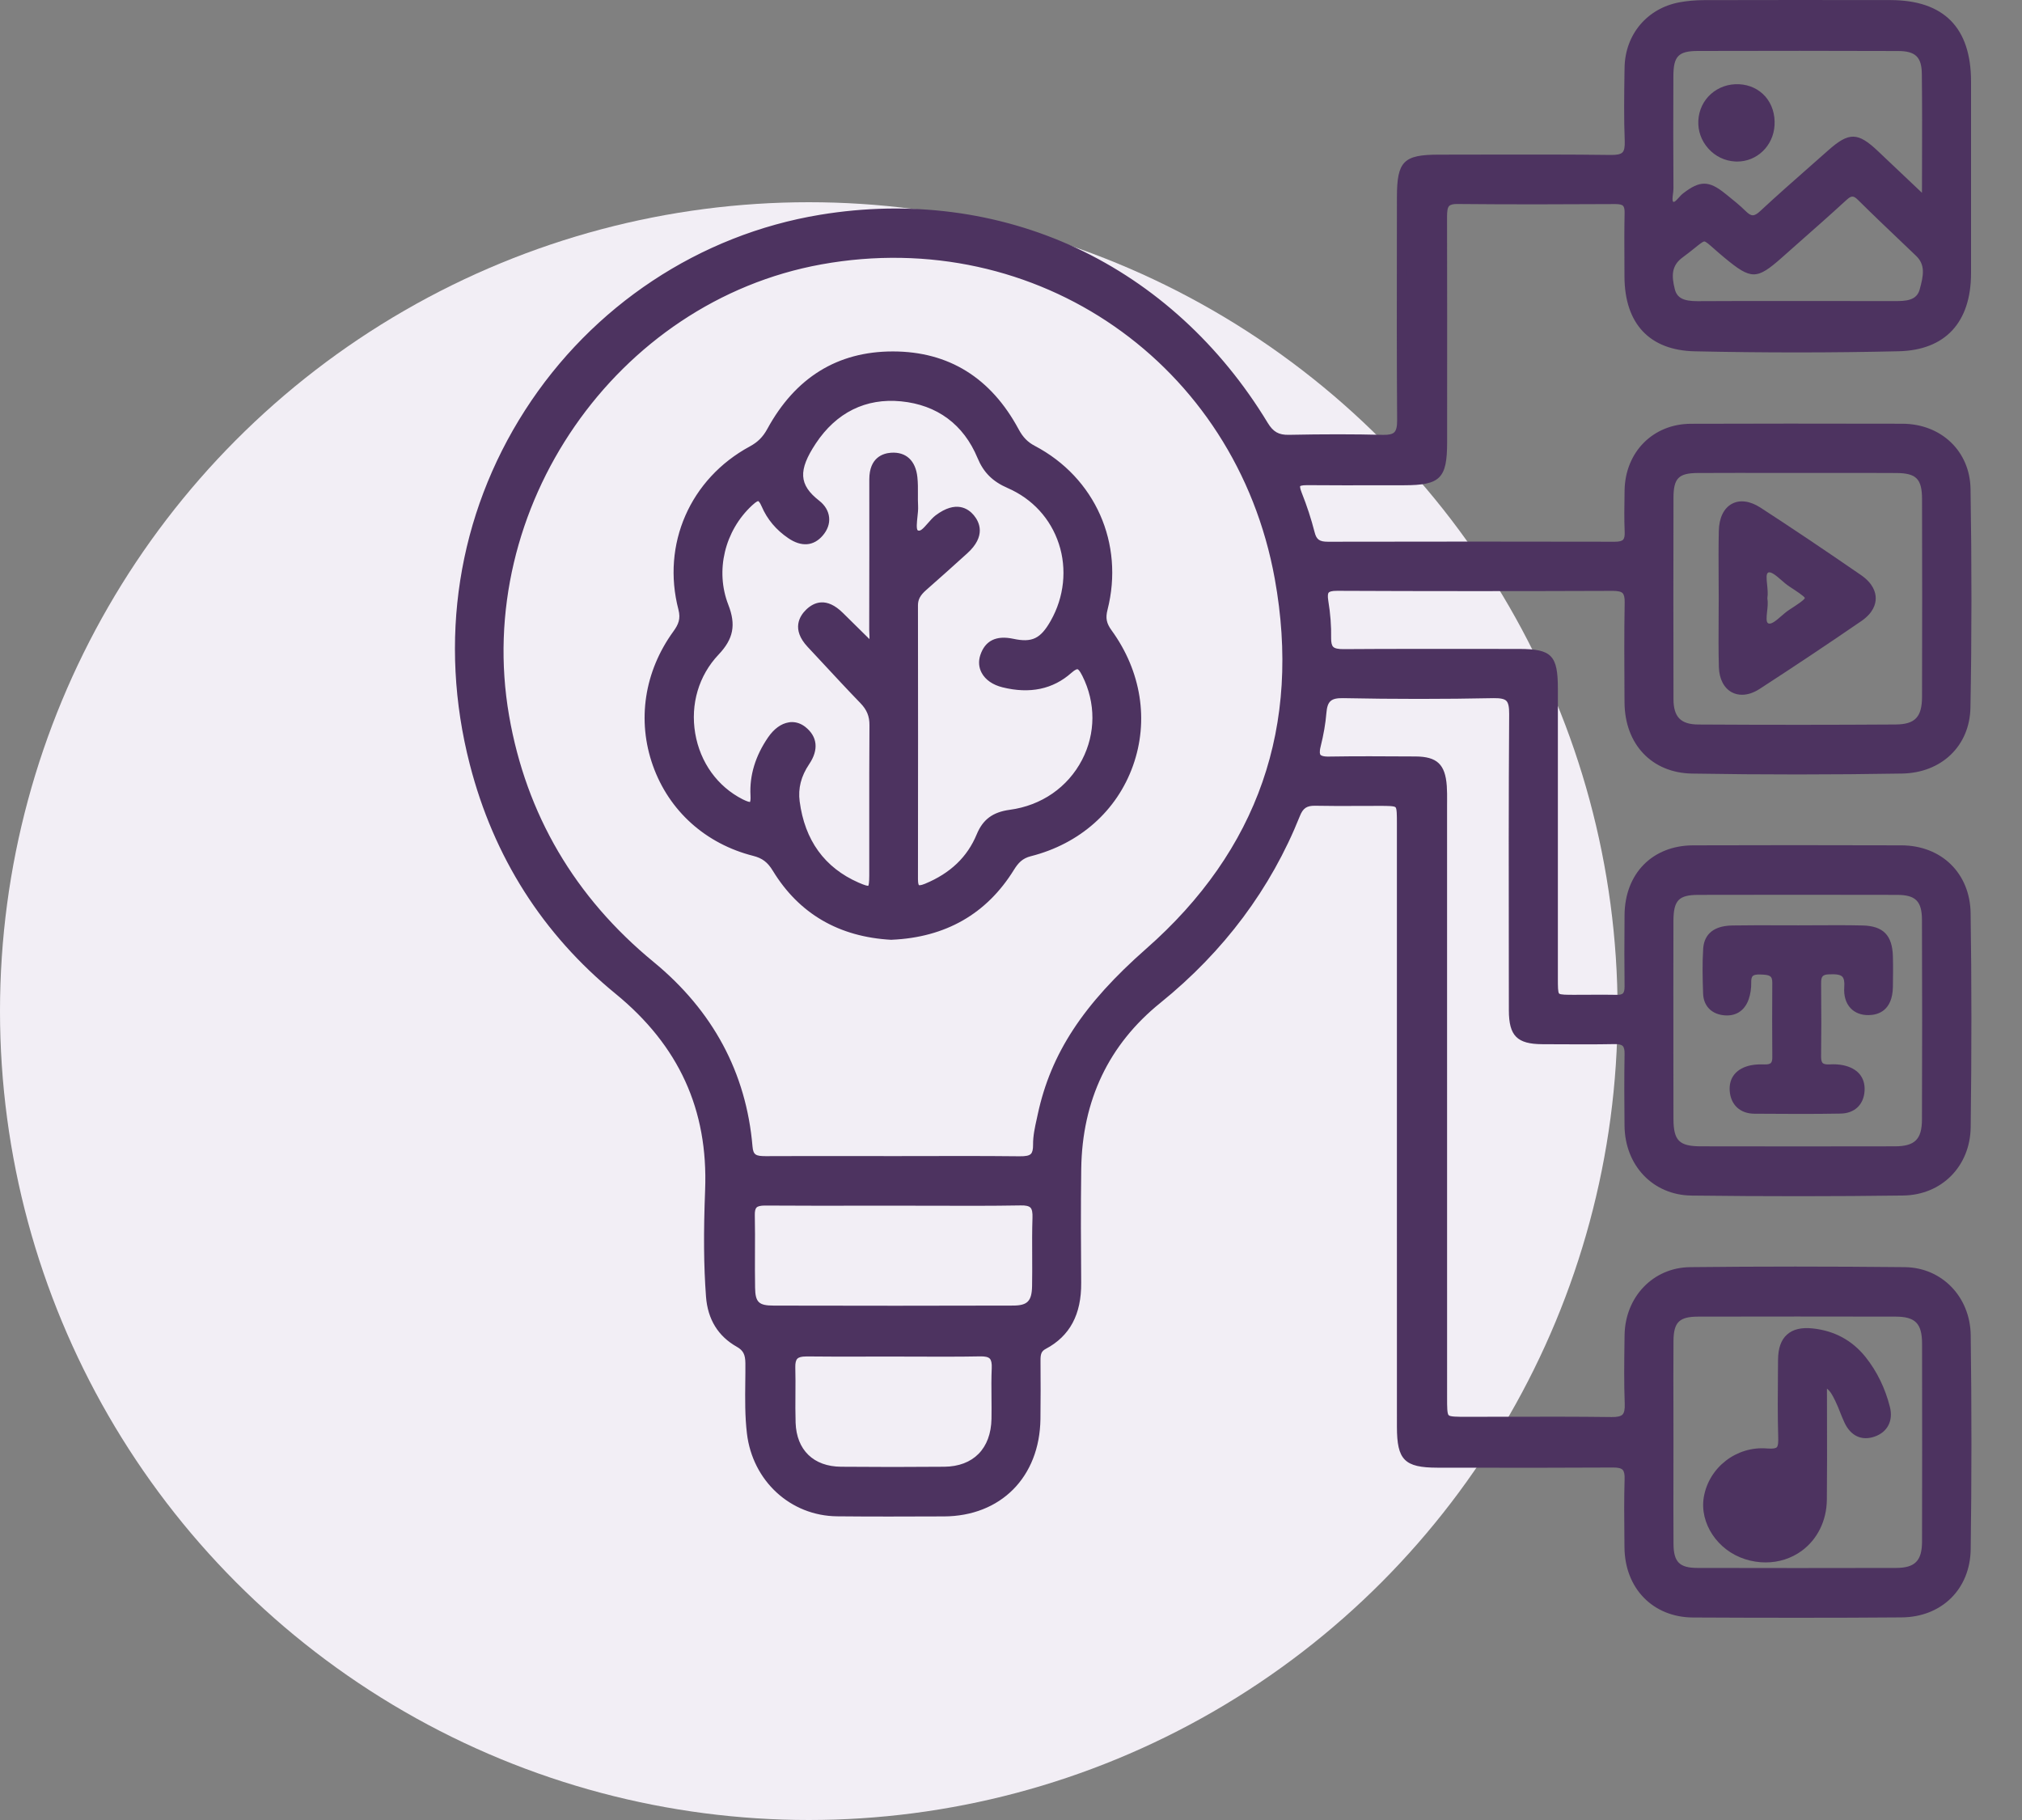
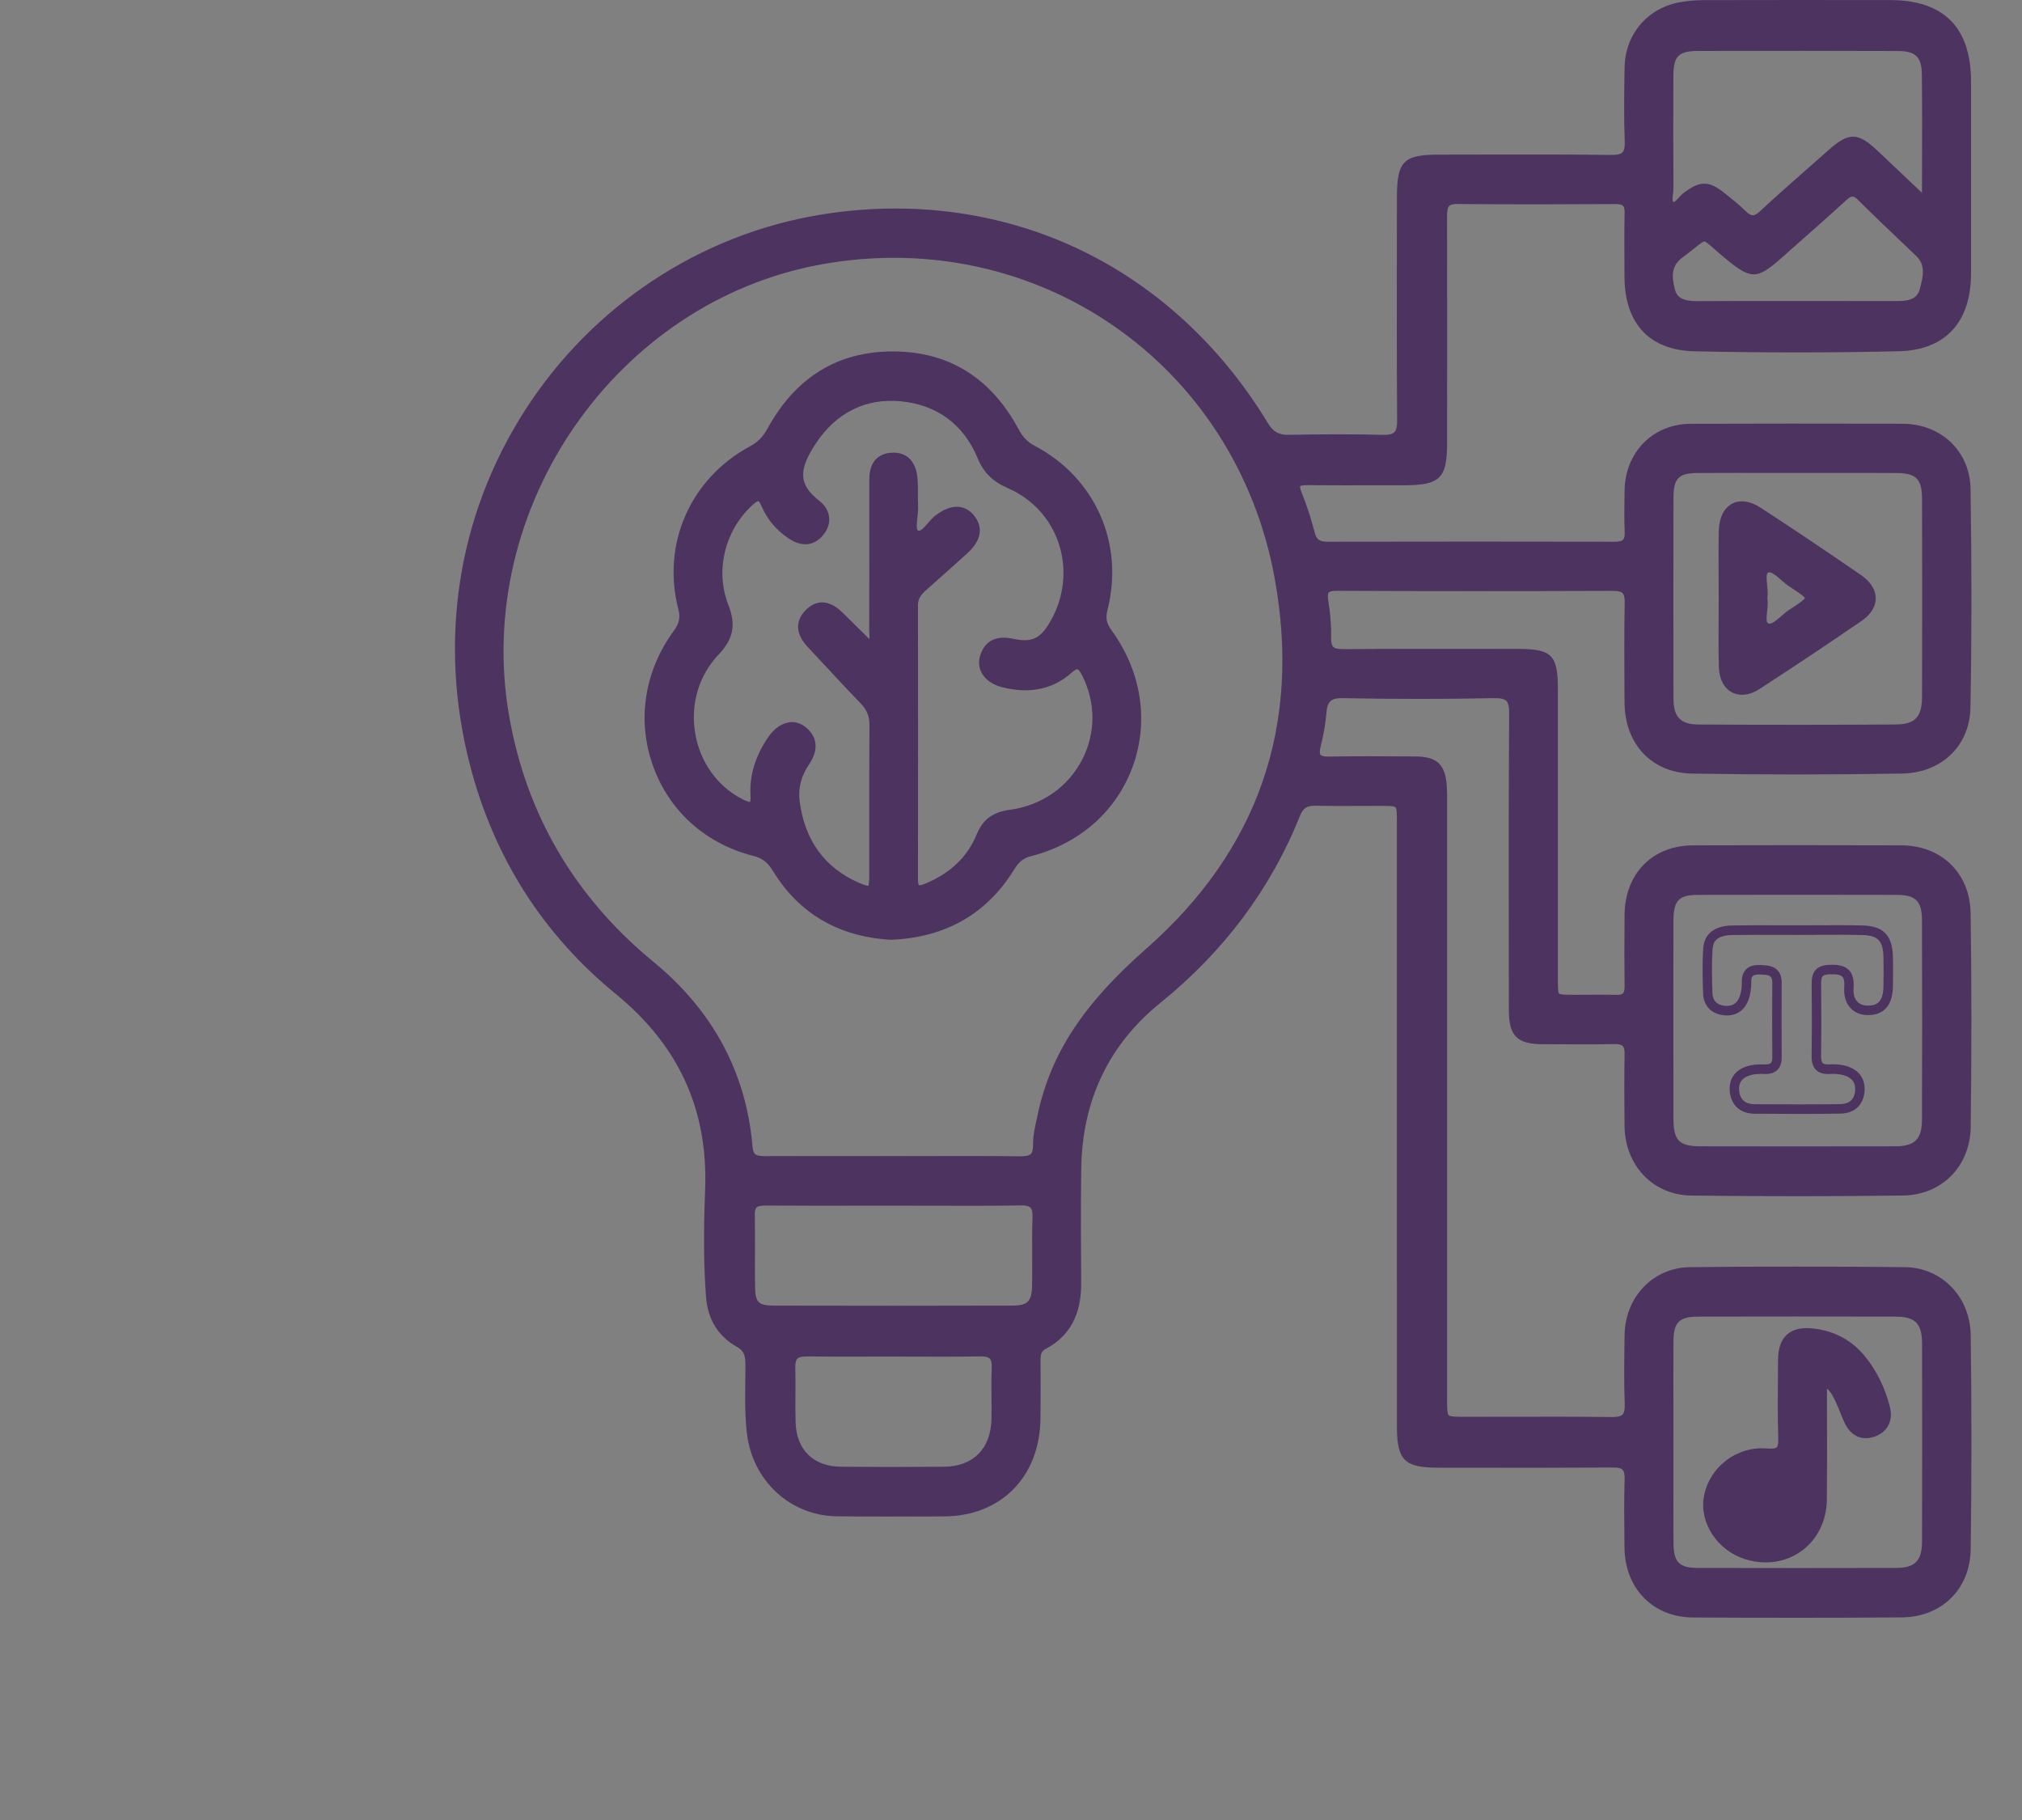
<svg xmlns="http://www.w3.org/2000/svg" width="80" height="72" viewBox="0 0 80 72" fill="none">
  <rect x="0" y="0" width="80" height="72" fill="#808080" stroke="none" />
-   <circle cx="32" cy="40" r="32" fill="#F2EEF5" />
  <path d="M55.454 44.535C55.454 40.544 55.454 36.553 55.453 32.562C55.453 31.696 55.449 31.694 54.59 31.692C53.743 31.691 52.895 31.705 52.049 31.687C51.646 31.678 51.414 31.813 51.254 32.212C50.083 35.144 48.232 37.553 45.789 39.527C43.678 41.233 42.628 43.502 42.591 46.234C42.57 47.738 42.576 49.243 42.588 50.748C42.597 51.812 42.26 52.679 41.288 53.195C41.018 53.338 40.978 53.552 40.979 53.817C40.983 54.59 40.989 55.363 40.977 56.136C40.946 58.317 39.478 59.794 37.336 59.802C35.932 59.807 34.526 59.812 33.122 59.799C31.348 59.782 29.946 58.473 29.734 56.686C29.625 55.768 29.68 54.85 29.674 53.931C29.672 53.565 29.585 53.311 29.242 53.117C28.544 52.724 28.176 52.096 28.116 51.283C28.013 49.885 28.028 48.482 28.081 47.086C28.208 43.807 26.973 41.217 24.468 39.167C21.6 36.82 19.697 33.806 18.767 30.2C16.108 19.881 22.911 10.26 32.477 8.683C39.623 7.505 46.235 10.617 49.996 16.827C50.244 17.237 50.524 17.401 50.993 17.391C52.232 17.366 53.472 17.361 54.712 17.393C55.281 17.406 55.466 17.2 55.463 16.629C55.443 13.683 55.452 10.736 55.454 7.79C55.455 6.483 55.631 6.308 56.918 6.308C59.19 6.308 61.464 6.29 63.736 6.32C64.317 6.328 64.489 6.134 64.467 5.565C64.429 4.605 64.447 3.643 64.461 2.682C64.478 1.455 65.291 0.494 66.491 0.276C66.794 0.221 67.106 0.196 67.415 0.196C69.873 0.19 72.332 0.19 74.79 0.194C76.817 0.197 77.796 1.187 77.798 3.229C77.799 5.757 77.801 8.285 77.796 10.814C77.794 12.635 76.899 13.67 75.109 13.712C72.425 13.773 69.738 13.772 67.053 13.713C65.344 13.675 64.462 12.662 64.456 10.944C64.453 10.109 64.442 9.272 64.46 8.437C64.468 8.029 64.308 7.887 63.912 7.889C61.825 7.901 59.738 7.908 57.652 7.887C57.108 7.882 57.06 8.172 57.06 8.599C57.068 11.566 57.066 14.533 57.064 17.501C57.063 18.825 56.875 19.011 55.547 19.013C54.267 19.014 52.985 19.022 51.704 19.009C51.272 19.006 51.149 19.133 51.321 19.563C51.522 20.066 51.693 20.585 51.826 21.108C51.929 21.514 52.153 21.625 52.538 21.624C56.319 21.615 60.1 21.613 63.881 21.624C64.306 21.625 64.48 21.474 64.461 21.038C64.437 20.495 64.45 19.951 64.458 19.409C64.482 17.984 65.487 16.962 66.894 16.957C69.683 16.947 72.472 16.949 75.261 16.955C76.658 16.959 77.752 17.938 77.775 19.347C77.822 22.23 77.826 25.115 77.772 27.998C77.746 29.402 76.703 30.392 75.251 30.416C72.484 30.464 69.714 30.462 66.948 30.417C65.433 30.392 64.467 29.312 64.458 27.789C64.451 26.473 64.441 25.156 64.463 23.84C64.472 23.346 64.293 23.186 63.813 23.188C60.177 23.201 56.541 23.203 52.904 23.186C52.422 23.184 52.289 23.337 52.369 23.811C52.448 24.282 52.486 24.767 52.478 25.245C52.469 25.759 52.702 25.872 53.16 25.868C55.473 25.852 57.787 25.861 60.101 25.862C61.28 25.862 61.447 26.035 61.447 27.252C61.447 31.075 61.447 34.899 61.449 38.723C61.449 39.544 61.451 39.545 62.278 39.546C62.836 39.547 63.394 39.535 63.951 39.549C64.326 39.557 64.465 39.392 64.46 39.021C64.447 38.081 64.451 37.141 64.458 36.201C64.472 34.669 65.477 33.641 66.985 33.636C69.732 33.626 72.478 33.627 75.225 33.636C76.687 33.639 77.757 34.637 77.779 36.132C77.821 38.952 77.819 41.773 77.781 44.594C77.763 46.047 76.729 47.092 75.292 47.111C72.505 47.149 69.714 47.146 66.926 47.114C65.471 47.096 64.471 46.002 64.457 44.528C64.45 43.589 64.441 42.648 64.46 41.708C64.468 41.272 64.295 41.115 63.872 41.123C62.922 41.14 61.972 41.13 61.021 41.127C60.119 41.123 59.882 40.889 59.881 39.976C59.877 36.069 59.866 32.161 59.892 28.254C59.895 27.625 59.727 27.425 59.092 27.437C57.11 27.476 55.126 27.475 53.143 27.437C52.55 27.426 52.335 27.646 52.289 28.202C52.253 28.637 52.172 29.073 52.066 29.496C51.944 29.985 52.122 30.132 52.591 30.125C53.726 30.106 54.863 30.114 55.999 30.121C56.758 30.126 56.999 30.354 57.053 31.112C57.072 31.362 57.064 31.613 57.064 31.864C57.064 39.679 57.064 47.494 57.066 55.309C57.066 56.244 57.068 56.245 57.994 56.246C59.915 56.248 61.837 56.231 63.758 56.257C64.303 56.264 64.487 56.077 64.466 55.531C64.431 54.633 64.448 53.734 64.46 52.836C64.477 51.44 65.49 50.341 66.866 50.326C69.696 50.294 72.527 50.297 75.357 50.325C76.723 50.339 77.763 51.401 77.781 52.833C77.819 55.654 77.821 58.475 77.78 61.295C77.759 62.782 76.687 63.797 75.224 63.804C72.476 63.819 69.729 63.819 66.981 63.804C65.498 63.797 64.471 62.726 64.457 61.217C64.448 60.319 64.434 59.42 64.462 58.523C64.478 58.025 64.287 57.868 63.811 57.871C61.497 57.887 59.184 57.88 56.87 57.877C55.677 57.876 55.454 57.651 55.454 56.449C55.453 52.474 55.455 48.504 55.454 44.535ZM35.313 45.924C36.987 45.924 38.66 45.911 40.332 45.932C40.805 45.938 41.066 45.842 41.06 45.288C41.055 44.898 41.16 44.503 41.243 44.116C41.825 41.414 43.439 39.463 45.47 37.678C49.925 33.761 51.679 28.714 50.621 22.865C49.058 14.223 41.009 8.73 32.468 10.275C24.203 11.771 18.508 19.98 19.96 28.348C20.656 32.361 22.611 35.629 25.741 38.201C27.99 40.047 29.338 42.422 29.589 45.374C29.631 45.875 29.9 45.929 30.293 45.928C31.966 45.919 33.64 45.924 35.313 45.924ZM71.073 18.522C69.772 18.522 68.472 18.516 67.171 18.524C66.307 18.529 66.026 18.813 66.025 19.699C66.019 22.351 66.019 25.003 66.025 27.655C66.026 28.465 66.38 28.847 67.195 28.851C69.796 28.866 72.398 28.867 74.999 28.849C75.885 28.843 76.227 28.466 76.23 27.567C76.237 24.956 76.237 22.347 76.23 19.737C76.227 18.838 75.917 18.531 75.036 18.524C73.714 18.516 72.394 18.522 71.073 18.522ZM66.022 40.383C66.022 41.678 66.018 42.973 66.023 44.268C66.026 45.231 66.326 45.535 67.291 45.537C69.852 45.542 72.413 45.542 74.974 45.537C75.858 45.536 76.225 45.179 76.228 44.288C76.238 41.657 76.238 39.025 76.228 36.393C76.226 35.546 75.891 35.216 75.061 35.214C72.438 35.207 69.815 35.207 67.192 35.214C66.305 35.216 66.028 35.511 66.024 36.436C66.018 37.75 66.023 39.066 66.022 40.383ZM66.023 57.069C66.023 58.406 66.015 59.743 66.025 61.079C66.031 61.901 66.34 62.214 67.157 62.216C69.78 62.222 72.402 62.224 75.025 62.216C75.873 62.214 76.228 61.852 76.23 60.99C76.237 58.38 76.236 55.769 76.231 53.157C76.228 52.254 75.882 51.899 74.996 51.898C72.394 51.891 69.792 51.892 67.19 51.898C66.33 51.899 66.029 52.2 66.024 53.059C66.017 54.396 66.023 55.733 66.023 57.069ZM76.171 8.002C76.204 7.831 76.23 7.755 76.23 7.679C76.232 6.093 76.243 4.505 76.225 2.918C76.216 2.146 75.886 1.83 75.102 1.828C72.459 1.818 69.816 1.819 67.174 1.827C66.305 1.829 66.026 2.122 66.023 2.999C66.017 4.481 66.017 5.963 66.025 7.446C66.026 7.687 65.898 8.029 66.117 8.147C66.36 8.277 66.523 7.939 66.71 7.795C67.295 7.343 67.552 7.333 68.132 7.797C68.408 8.017 68.687 8.236 68.937 8.483C69.231 8.772 69.458 8.775 69.772 8.482C70.653 7.662 71.565 6.875 72.465 6.079C73.214 5.417 73.452 5.426 74.188 6.127C74.829 6.736 75.472 7.341 76.171 8.002ZM35.419 47.51C33.706 47.51 31.992 47.517 30.28 47.504C29.871 47.501 29.671 47.623 29.679 48.072C29.698 49.032 29.674 49.993 29.691 50.953C29.702 51.626 29.917 51.838 30.609 51.841C33.766 51.849 36.923 51.85 40.082 51.84C40.763 51.837 41.008 51.581 41.022 50.882C41.039 49.986 41.005 49.086 41.036 48.19C41.055 47.681 40.896 47.492 40.373 47.501C38.721 47.526 37.07 47.508 35.419 47.51ZM35.374 53.48C34.219 53.48 33.063 53.49 31.908 53.475C31.464 53.469 31.266 53.636 31.278 54.098C31.298 54.828 31.267 55.559 31.291 56.289C31.33 57.479 32.08 58.206 33.275 58.216C34.636 58.228 35.999 58.228 37.36 58.216C38.604 58.206 39.39 57.404 39.413 56.132C39.425 55.465 39.393 54.796 39.422 54.13C39.444 53.639 39.256 53.463 38.777 53.473C37.644 53.494 36.509 53.479 35.374 53.48ZM71.134 12.098C72.453 12.098 73.773 12.095 75.092 12.099C75.556 12.1 75.993 12.005 76.132 11.502C76.274 10.987 76.409 10.437 75.938 9.986C75.175 9.255 74.404 8.531 73.654 7.786C73.391 7.525 73.2 7.525 72.927 7.775C72.088 8.545 71.229 9.294 70.376 10.049C69.444 10.875 69.33 10.864 68.344 10.049C67.225 9.122 67.649 9.154 66.457 10.036C65.904 10.444 65.953 10.972 66.085 11.49C66.219 12.02 66.687 12.105 67.176 12.103C68.496 12.092 69.815 12.099 71.134 12.098Z" fill="#4D3360" />
  <path d="M71.13 64C69.756 64 68.371 63.996 66.982 63.989C65.402 63.98 64.287 62.84 64.272 61.216L64.269 60.852C64.261 60.086 64.253 59.293 64.277 58.513C64.284 58.327 64.258 58.208 64.199 58.146C64.139 58.083 64.008 58.053 63.814 58.056C61.856 58.068 59.867 58.066 57.943 58.063L56.871 58.062C55.569 58.06 55.269 57.758 55.269 56.445C55.268 53.666 55.268 50.886 55.268 48.107V40.89C55.268 38.114 55.268 35.338 55.268 32.562C55.268 32.255 55.268 31.991 55.214 31.936C55.159 31.882 54.909 31.881 54.591 31.881C54.314 31.881 54.036 31.882 53.758 31.883C53.198 31.886 52.618 31.888 52.046 31.876C51.707 31.868 51.554 31.967 51.429 32.284C50.282 35.153 48.426 37.641 45.907 39.676C43.869 41.322 42.816 43.531 42.779 46.238C42.758 47.777 42.766 49.315 42.777 50.747C42.787 52.001 42.328 52.856 41.376 53.362C41.212 53.449 41.165 53.551 41.168 53.816V53.907C41.172 54.639 41.176 55.395 41.165 56.139C41.132 58.435 39.595 59.983 37.34 59.99H37.211C35.871 59.995 34.486 60 33.123 59.986C31.277 59.969 29.775 58.589 29.552 56.708C29.471 56.025 29.479 55.337 29.487 54.671C29.49 54.425 29.493 54.178 29.491 53.931C29.488 53.586 29.404 53.422 29.154 53.281C28.41 52.861 28 52.193 27.933 51.296C27.842 50.08 27.832 48.778 27.898 47.077C28.021 43.904 26.862 41.364 24.353 39.312C21.471 36.955 19.531 33.904 18.589 30.246C17.329 25.361 18.105 20.382 20.774 16.228C23.426 12.1 27.68 9.282 32.449 8.496C35.984 7.913 39.489 8.368 42.585 9.811C45.669 11.25 48.287 13.642 50.156 16.727C50.373 17.085 50.591 17.209 50.99 17.202C52.359 17.174 53.577 17.174 54.717 17.203C54.943 17.209 55.091 17.175 55.166 17.1C55.243 17.023 55.279 16.874 55.277 16.629C55.261 14.258 55.263 11.848 55.267 9.516L55.269 7.789C55.271 6.383 55.532 6.118 56.919 6.118C57.517 6.118 58.113 6.117 58.71 6.115C60.359 6.112 62.062 6.108 63.739 6.13C63.974 6.133 64.125 6.1 64.194 6.027C64.264 5.955 64.291 5.81 64.282 5.571C64.246 4.678 64.26 3.77 64.272 2.892L64.276 2.678C64.295 1.363 65.172 0.323 66.459 0.089C66.762 0.034 67.083 0.006 67.415 0.005C69.727 -0.001 72.14 -0.001 74.79 0.003C76.908 0.006 77.982 1.09 77.984 3.226C77.985 5.775 77.987 8.274 77.984 10.811C77.981 12.758 76.962 13.855 75.115 13.896C72.486 13.957 69.774 13.957 67.052 13.898C65.265 13.859 64.279 12.809 64.272 10.941C64.272 10.753 64.271 10.565 64.27 10.378C64.266 9.74 64.263 9.079 64.277 8.428C64.281 8.285 64.26 8.188 64.216 8.143C64.17 8.095 64.067 8.074 63.917 8.073C61.925 8.084 59.786 8.091 57.654 8.07C57.499 8.068 57.389 8.095 57.336 8.149C57.265 8.22 57.252 8.378 57.252 8.594C57.258 11.198 57.256 13.846 57.255 16.406V17.497C57.255 18.925 56.984 19.195 55.552 19.197L54.619 19.198C53.664 19.2 52.679 19.201 51.708 19.193C51.482 19.193 51.44 19.232 51.44 19.232C51.44 19.232 51.419 19.286 51.5 19.488C51.707 20.006 51.879 20.533 52.013 21.057C52.086 21.346 52.205 21.431 52.54 21.431H52.545C56.459 21.423 60.275 21.423 63.887 21.431H63.891C64.058 21.431 64.167 21.405 64.218 21.351C64.266 21.299 64.287 21.196 64.28 21.042C64.258 20.531 64.266 20.012 64.275 19.511L64.276 19.401C64.302 17.879 65.404 16.77 66.897 16.765C69.368 16.756 72.029 16.756 75.265 16.763C76.805 16.767 77.94 17.851 77.964 19.341C78.013 22.333 78.012 25.247 77.96 27.998C77.931 29.504 76.821 30.574 75.257 30.602C72.524 30.648 69.728 30.65 66.946 30.603C65.357 30.577 64.284 29.446 64.274 27.788L64.272 27.474C64.265 26.28 64.258 25.048 64.28 23.834C64.284 23.646 64.256 23.526 64.198 23.465C64.139 23.404 64.015 23.377 63.816 23.375C60.074 23.389 56.404 23.389 52.907 23.373C52.679 23.371 52.596 23.411 52.568 23.444C52.542 23.475 52.519 23.559 52.555 23.778C52.636 24.267 52.675 24.762 52.666 25.248C52.664 25.416 52.69 25.53 52.747 25.588C52.809 25.652 52.94 25.681 53.162 25.68C54.964 25.667 56.798 25.67 58.57 25.671L60.105 25.672C61.393 25.674 61.637 25.924 61.637 27.25V32.237C61.637 34.398 61.637 36.56 61.637 38.721C61.637 39.008 61.637 39.256 61.685 39.305C61.736 39.355 61.988 39.355 62.281 39.355C62.473 39.355 62.663 39.354 62.856 39.353C63.216 39.35 63.59 39.348 63.958 39.356C64.083 39.36 64.168 39.34 64.212 39.297C64.256 39.254 64.277 39.159 64.276 39.02C64.266 38.194 64.265 37.323 64.275 36.195C64.29 34.554 65.379 33.449 66.986 33.442C69.577 33.433 72.273 33.433 75.228 33.442C76.817 33.447 77.944 34.55 77.967 36.124C78.008 38.833 78.008 41.603 77.97 44.591C77.949 46.136 76.826 47.275 75.297 47.295C72.622 47.331 69.884 47.332 66.926 47.297C65.403 47.28 64.287 46.112 64.274 44.525C64.266 43.652 64.258 42.663 64.276 41.698C64.28 41.54 64.255 41.433 64.203 41.38C64.151 41.328 64.039 41.3 63.878 41.305C63.084 41.32 62.277 41.315 61.497 41.311L61.023 41.309C60.021 41.304 59.7 40.978 59.698 39.971L59.696 38.07C59.692 34.85 59.687 31.521 59.71 28.248C59.712 27.966 59.677 27.805 59.598 27.726C59.52 27.648 59.361 27.616 59.1 27.619C57.147 27.659 55.143 27.659 53.144 27.619C52.659 27.611 52.517 27.738 52.478 28.212C52.444 28.625 52.369 29.058 52.25 29.537C52.193 29.763 52.226 29.838 52.243 29.859C52.266 29.888 52.342 29.936 52.591 29.93C53.649 29.912 54.725 29.919 55.765 29.925L56.003 29.926C56.855 29.931 57.18 30.236 57.242 31.092C57.256 31.294 57.255 31.497 57.254 31.694L57.253 31.857L57.254 55.302C57.254 55.65 57.254 55.925 57.316 55.986C57.378 56.049 57.652 56.049 57.996 56.049C58.564 56.049 59.133 56.048 59.702 56.047C61.033 56.044 62.409 56.041 63.763 56.059C63.986 56.063 64.127 56.029 64.196 55.959C64.263 55.89 64.291 55.749 64.282 55.529C64.251 54.723 64.261 53.904 64.272 53.111L64.276 52.825C64.295 51.303 65.409 50.145 66.867 50.129C69.583 50.099 72.441 50.099 75.362 50.129C76.829 50.144 77.951 51.302 77.971 52.823C78.01 55.738 78.008 58.587 77.97 61.29C77.948 62.868 76.821 63.976 75.229 63.985C73.88 63.996 72.511 64 71.13 64ZM63.83 57.679C64.038 57.679 64.294 57.705 64.466 57.883C64.601 58.023 64.659 58.228 64.649 58.524C64.624 59.297 64.633 60.084 64.641 60.847L64.644 61.211C64.657 62.617 65.619 63.603 66.984 63.611C69.766 63.626 72.539 63.626 75.224 63.611C76.6 63.603 77.575 62.647 77.594 61.286C77.633 58.586 77.634 55.74 77.596 52.83C77.578 51.497 76.636 50.519 75.354 50.507C72.436 50.478 69.58 50.478 66.868 50.507C65.617 50.521 64.662 51.519 64.646 52.831L64.642 53.117C64.632 53.905 64.621 54.719 64.652 55.515C64.665 55.852 64.606 56.071 64.461 56.223C64.313 56.376 64.094 56.443 63.757 56.438C62.406 56.42 61.031 56.422 59.702 56.425C59.133 56.426 58.565 56.427 57.996 56.427C56.965 56.427 56.882 56.343 56.882 55.302L56.881 31.857L56.882 31.691C56.883 31.501 56.885 31.307 56.871 31.118C56.823 30.457 56.66 30.305 56.002 30.302L55.764 30.3C54.725 30.294 53.652 30.288 52.598 30.305C52.377 30.308 52.107 30.288 51.953 30.092C51.801 29.896 51.844 29.628 51.89 29.442C52.004 28.983 52.076 28.569 52.108 28.179C52.163 27.508 52.478 27.228 53.151 27.24C55.145 27.279 57.145 27.279 59.093 27.24C59.346 27.235 59.66 27.255 59.861 27.455C60.06 27.655 60.085 27.968 60.083 28.246C60.06 31.519 60.065 34.848 60.069 38.066L60.072 39.967C60.073 40.772 60.224 40.926 61.027 40.929L61.501 40.932C62.279 40.936 63.084 40.941 63.873 40.925C64.151 40.922 64.338 40.98 64.468 41.111C64.597 41.242 64.656 41.431 64.649 41.703C64.631 42.662 64.639 43.649 64.647 44.518C64.659 45.915 65.598 46.901 66.931 46.918C69.887 46.953 72.622 46.953 75.294 46.915C76.632 46.896 77.581 45.938 77.599 44.584C77.639 41.599 77.638 38.831 77.597 36.127C77.576 34.77 76.603 33.82 75.228 33.815C72.274 33.806 69.578 33.806 66.988 33.815C65.579 33.82 64.66 34.754 64.648 36.195C64.638 37.32 64.638 38.188 64.649 39.011C64.653 39.26 64.596 39.441 64.475 39.561C64.356 39.681 64.186 39.735 63.95 39.73C63.588 39.721 63.218 39.723 62.859 39.726C62.667 39.727 62.474 39.728 62.281 39.728C61.351 39.726 61.265 39.642 61.265 38.717C61.265 36.555 61.265 34.394 61.265 32.234V27.246C61.265 26.136 61.178 26.046 60.105 26.046L58.57 26.044C56.799 26.042 54.967 26.041 53.166 26.053C52.929 26.055 52.661 26.032 52.484 25.849C52.353 25.715 52.292 25.515 52.297 25.238C52.304 24.775 52.268 24.304 52.19 23.838C52.156 23.635 52.136 23.377 52.286 23.198C52.438 23.015 52.698 22.997 52.909 22.994C56.405 23.009 60.074 23.009 63.815 22.995C63.819 22.995 63.822 22.995 63.826 22.995C64.034 22.995 64.291 23.02 64.465 23.198C64.641 23.378 64.657 23.65 64.653 23.838C64.632 25.048 64.639 26.279 64.646 27.469L64.647 27.783C64.656 29.243 65.56 30.201 66.954 30.224C69.732 30.269 72.523 30.269 75.251 30.223C76.604 30.2 77.566 29.28 77.589 27.989C77.64 25.241 77.641 22.333 77.593 19.346C77.572 18.071 76.593 17.143 75.265 17.14C72.03 17.133 69.371 17.133 66.899 17.141C65.596 17.146 64.672 18.078 64.649 19.408L64.647 19.517C64.638 20.013 64.629 20.526 64.651 21.026C64.662 21.294 64.61 21.48 64.484 21.612C64.32 21.787 64.068 21.808 63.891 21.808C63.888 21.808 63.887 21.808 63.885 21.808C60.274 21.798 56.457 21.798 52.544 21.808C52.188 21.813 51.798 21.732 51.651 21.151C51.522 20.644 51.355 20.131 51.154 19.63C51.078 19.443 51.009 19.203 51.132 19.019C51.256 18.836 51.505 18.815 51.711 18.816C52.679 18.826 53.664 18.823 54.616 18.821L55.551 18.82C56.782 18.818 56.882 18.719 56.882 17.496V16.405C56.883 13.845 56.885 11.198 56.878 8.594C56.878 8.333 56.892 8.063 57.072 7.882C57.197 7.755 57.383 7.693 57.639 7.693C57.644 7.693 57.651 7.693 57.656 7.693C59.785 7.715 61.921 7.707 63.912 7.696C64.083 7.696 64.317 7.712 64.478 7.878C64.599 8.002 64.653 8.179 64.647 8.436C64.633 9.081 64.637 9.738 64.639 10.374C64.641 10.562 64.642 10.75 64.642 10.938C64.647 12.592 65.482 13.484 67.057 13.52C69.774 13.579 72.481 13.579 75.104 13.518C76.764 13.481 77.607 12.569 77.609 10.809C77.613 8.271 77.612 5.772 77.609 3.224C77.608 1.284 76.71 0.379 74.787 0.377C72.136 0.373 69.724 0.373 67.412 0.379C67.102 0.381 66.802 0.406 66.521 0.457C65.415 0.657 64.66 1.552 64.644 2.681L64.641 2.894C64.628 3.768 64.615 4.669 64.651 5.553C64.66 5.791 64.647 6.09 64.458 6.287C64.31 6.442 64.085 6.51 63.732 6.505C62.059 6.482 60.357 6.486 58.709 6.49C58.112 6.491 57.514 6.492 56.917 6.492C55.734 6.492 55.639 6.589 55.639 7.787L55.636 9.515C55.634 11.845 55.63 14.255 55.646 16.625C55.649 16.983 55.581 17.212 55.424 17.367C55.272 17.52 55.042 17.586 54.705 17.578C53.571 17.55 52.358 17.55 50.995 17.577C50.466 17.587 50.12 17.393 49.836 16.923C46.074 10.709 39.595 7.697 32.506 8.867C27.841 9.635 23.677 12.394 21.084 16.433C18.474 20.497 17.715 25.368 18.947 30.151C19.869 33.729 21.766 36.712 24.585 39.019C27.19 41.15 28.395 43.791 28.267 47.091C28.202 48.777 28.213 50.065 28.301 51.267C28.358 52.029 28.704 52.596 29.332 52.95C29.795 53.212 29.859 53.591 29.86 53.928C29.861 54.176 29.859 54.425 29.857 54.675C29.849 55.328 29.84 56.004 29.919 56.661C30.119 58.353 31.467 59.592 33.124 59.608C34.484 59.622 35.869 59.617 37.207 59.612H37.336C39.373 59.604 40.761 58.206 40.791 56.131C40.802 55.391 40.797 54.636 40.794 53.907V53.816C40.792 53.519 40.841 53.219 41.201 53.027C42.029 52.587 42.411 51.862 42.402 50.748C42.391 49.313 42.384 47.773 42.405 46.231C42.443 43.405 43.544 41.1 45.672 39.379C48.141 37.386 49.96 34.95 51.082 32.141C51.267 31.68 51.553 31.486 52.053 31.497C52.619 31.51 53.196 31.508 53.755 31.505C54.033 31.504 54.312 31.503 54.59 31.503C55.55 31.504 55.638 31.593 55.638 32.56C55.639 35.337 55.639 38.113 55.638 40.889V48.106C55.638 50.885 55.638 53.664 55.639 56.444C55.639 57.543 55.778 57.682 56.87 57.684L57.942 57.685C59.866 57.687 61.854 57.691 63.809 57.677C63.818 57.679 63.824 57.679 63.83 57.679ZM71.109 62.411C69.801 62.411 68.481 62.41 67.156 62.406C66.24 62.403 65.846 62.008 65.838 61.082C65.832 60.142 65.833 59.189 65.834 58.265C65.834 57.867 65.836 57.469 65.836 57.071C65.836 56.689 65.834 56.307 65.834 55.925C65.833 54.985 65.832 54.014 65.837 53.059C65.843 52.091 66.222 51.712 67.189 51.71C69.882 51.705 72.508 51.705 74.995 51.71C75.988 51.713 76.412 52.146 76.414 53.159C76.42 55.996 76.42 58.559 76.413 60.991C76.41 61.954 75.968 62.403 75.022 62.406C73.739 62.408 72.431 62.411 71.109 62.411ZM71.114 52.082C69.828 52.082 68.518 52.083 67.192 52.086C66.436 52.087 66.215 52.306 66.211 53.061C66.205 54.014 66.206 54.985 66.209 55.924C66.209 56.306 66.21 56.688 66.21 57.069C66.21 57.468 66.21 57.866 66.209 58.264C66.207 59.186 66.206 60.14 66.212 61.078C66.217 61.795 66.448 62.026 67.158 62.028C69.821 62.034 72.467 62.034 75.025 62.028C75.766 62.025 76.042 61.744 76.045 60.989C76.051 58.557 76.051 55.995 76.046 53.157C76.045 52.357 75.78 52.087 74.997 52.086C73.734 52.083 72.438 52.082 71.114 52.082ZM35.324 58.412C34.636 58.412 33.952 58.41 33.275 58.404C31.98 58.392 31.149 57.584 31.106 56.294C31.094 55.91 31.096 55.522 31.099 55.145C31.101 54.803 31.104 54.449 31.094 54.102C31.086 53.826 31.147 53.625 31.281 53.488C31.419 53.346 31.618 53.283 31.911 53.286C32.735 53.297 33.574 53.294 34.385 53.292C34.715 53.291 35.044 53.291 35.374 53.291C35.711 53.291 36.047 53.292 36.383 53.293C37.166 53.296 37.977 53.298 38.774 53.283C38.968 53.279 39.245 53.296 39.427 53.487C39.565 53.63 39.623 53.837 39.61 54.137C39.592 54.52 39.596 54.915 39.6 55.294C39.602 55.569 39.605 55.853 39.6 56.135C39.575 57.502 38.697 58.392 37.362 58.404C36.683 58.41 36.002 58.412 35.324 58.412ZM31.887 53.663C31.717 53.663 31.606 53.691 31.546 53.752C31.488 53.811 31.462 53.925 31.466 54.091C31.476 54.444 31.473 54.801 31.471 55.146C31.468 55.519 31.466 55.904 31.478 56.281C31.514 57.363 32.187 58.017 33.278 58.025C34.62 58.037 35.992 58.037 37.359 58.025C38.508 58.015 39.207 57.306 39.228 56.127C39.233 55.852 39.23 55.569 39.228 55.298C39.224 54.912 39.22 54.514 39.238 54.12C39.246 53.933 39.22 53.811 39.161 53.748C39.099 53.684 38.974 53.654 38.78 53.659C37.98 53.674 37.168 53.671 36.382 53.669C36.046 53.667 35.71 53.666 35.374 53.666C35.044 53.666 34.716 53.667 34.386 53.667C33.574 53.67 32.734 53.671 31.906 53.661C31.899 53.663 31.893 53.663 31.887 53.663ZM35.231 52.033C33.73 52.033 32.196 52.031 30.608 52.027C29.816 52.026 29.517 51.734 29.503 50.954C29.496 50.489 29.497 50.018 29.498 49.563C29.5 49.075 29.502 48.57 29.492 48.075C29.487 47.819 29.544 47.633 29.668 47.506C29.835 47.334 30.085 47.316 30.282 47.315C31.536 47.325 32.812 47.322 34.045 47.321C34.503 47.321 34.961 47.32 35.419 47.32C35.89 47.32 36.359 47.321 36.831 47.322C37.991 47.326 39.189 47.329 40.368 47.31C40.568 47.306 40.853 47.324 41.035 47.512C41.215 47.698 41.229 47.974 41.221 48.194C41.204 48.692 41.206 49.2 41.209 49.691C41.211 50.082 41.214 50.486 41.205 50.884C41.189 51.693 40.863 52.023 40.08 52.026C38.488 52.031 36.879 52.033 35.231 52.033ZM30.264 47.692C30.093 47.692 29.984 47.718 29.932 47.771C29.884 47.82 29.86 47.92 29.864 48.067C29.874 48.567 29.873 49.074 29.87 49.565C29.869 50.018 29.866 50.488 29.875 50.948C29.885 51.518 30.021 51.649 30.608 51.65C33.937 51.659 37.036 51.657 40.08 51.649C40.653 51.648 40.822 51.474 40.834 50.876C40.842 50.483 40.839 50.082 40.838 49.694C40.836 49.198 40.832 48.685 40.85 48.18C40.858 47.971 40.832 47.839 40.771 47.776C40.709 47.712 40.579 47.68 40.376 47.687C39.193 47.707 37.992 47.703 36.831 47.699C36.361 47.698 35.89 47.697 35.42 47.697C34.962 47.697 34.505 47.697 34.046 47.698C32.812 47.699 31.535 47.7 30.279 47.692C30.274 47.692 30.269 47.692 30.264 47.692ZM40.373 46.121C40.358 46.121 40.343 46.121 40.33 46.121C39.117 46.106 37.884 46.109 36.692 46.111C36.232 46.112 35.772 46.112 35.312 46.112L34.013 46.111C32.794 46.11 31.532 46.109 30.293 46.115C29.894 46.115 29.46 46.062 29.402 45.389C29.162 42.58 27.891 40.211 25.622 38.346C22.435 35.728 20.468 32.376 19.775 28.38C19.065 24.285 20.002 20.111 22.417 16.626C24.829 13.143 28.386 10.821 32.434 10.089C36.623 9.33 40.824 10.22 44.264 12.594C47.718 14.977 50.039 18.612 50.802 22.831C51.335 25.775 51.161 28.544 50.286 31.059C49.411 33.575 47.832 35.85 45.589 37.821C43.166 39.953 41.919 41.848 41.423 44.158C41.411 44.217 41.397 44.277 41.383 44.336C41.313 44.653 41.241 44.979 41.243 45.287C41.247 45.574 41.183 45.78 41.048 45.916C40.878 46.091 40.625 46.121 40.373 46.121ZM38.063 45.732C38.818 45.732 39.58 45.734 40.334 45.743C40.583 45.746 40.718 45.718 40.786 45.649C40.846 45.589 40.875 45.468 40.873 45.29C40.869 44.937 40.946 44.589 41.022 44.251C41.035 44.192 41.048 44.134 41.06 44.075C41.576 41.679 42.857 39.723 45.346 37.535C49.777 33.641 51.489 28.715 50.436 22.897C48.895 14.381 41.017 8.918 32.499 10.459C24.376 11.929 18.718 20.106 20.142 28.314C20.819 32.217 22.743 35.495 25.858 38.054C28.208 39.985 29.526 42.442 29.773 45.356C29.802 45.692 29.907 45.736 30.292 45.738C31.532 45.732 32.793 45.733 34.013 45.734L35.312 45.736C35.772 45.736 36.23 45.734 36.69 45.734C37.144 45.733 37.602 45.732 38.063 45.732ZM71.111 45.728C69.837 45.728 68.561 45.727 67.291 45.724C66.222 45.722 65.842 45.341 65.837 44.268C65.833 43.359 65.834 42.449 65.834 41.54V40.382C65.834 39.982 65.834 39.581 65.833 39.182C65.832 38.266 65.832 37.349 65.836 36.433C65.841 35.408 66.207 35.025 67.189 35.023C69.75 35.016 72.398 35.016 75.058 35.023C75.992 35.025 76.408 35.447 76.412 36.389C76.422 39.093 76.42 41.75 76.412 44.286C76.408 45.277 75.964 45.721 74.971 45.723C73.695 45.727 72.404 45.728 71.111 45.728ZM66.207 40.383V41.541C66.206 42.449 66.206 43.359 66.21 44.267C66.214 45.124 66.436 45.346 67.292 45.349C69.851 45.354 72.435 45.354 74.974 45.349C75.76 45.347 76.04 45.07 76.042 44.287C76.052 41.752 76.052 39.095 76.042 36.393C76.04 35.653 75.792 35.403 75.059 35.402C72.399 35.396 69.753 35.396 67.192 35.402C66.415 35.404 66.212 35.617 66.209 36.437C66.205 37.353 66.205 38.269 66.206 39.183C66.207 39.583 66.207 39.982 66.207 40.383ZM71.091 29.05C69.837 29.05 68.543 29.047 67.193 29.039C66.283 29.034 65.839 28.581 65.838 27.655C65.832 24.814 65.832 22.212 65.838 19.698C65.841 18.71 66.201 18.341 67.168 18.335C68.082 18.328 69.01 18.331 69.908 18.331C70.69 18.332 71.472 18.332 72.254 18.331C73.165 18.33 74.109 18.328 75.036 18.335C76.025 18.341 76.41 18.734 76.414 19.734C76.422 22.332 76.422 24.968 76.414 27.566C76.412 28.576 75.974 29.029 74.999 29.037C73.728 29.047 72.433 29.05 71.091 29.05ZM68.75 18.708C68.224 18.708 67.696 18.709 67.172 18.712C66.411 18.717 66.212 18.919 66.211 19.699C66.205 22.212 66.205 24.813 66.211 27.654C66.212 28.366 66.499 28.659 67.197 28.662C69.987 28.679 72.538 28.677 74.997 28.661C75.768 28.656 76.042 28.369 76.045 27.566C76.052 24.968 76.052 22.333 76.045 19.737C76.042 18.948 75.817 18.718 75.036 18.713C74.11 18.707 73.168 18.708 72.257 18.709C71.475 18.71 70.692 18.71 69.909 18.709C69.527 18.708 69.139 18.708 68.75 18.708ZM67.124 12.29C66.796 12.29 66.087 12.255 65.905 11.535C65.765 10.982 65.709 10.354 66.347 9.882C66.547 9.735 66.701 9.61 66.825 9.511C67.394 9.055 67.497 9.057 68.057 9.552C68.163 9.647 68.297 9.765 68.462 9.902C69.382 10.664 69.399 10.664 70.255 9.905C70.466 9.718 70.677 9.531 70.889 9.345C71.52 8.787 72.174 8.212 72.805 7.633C73.15 7.315 73.454 7.32 73.785 7.649C74.337 8.197 74.911 8.743 75.465 9.271C75.665 9.462 75.866 9.654 76.067 9.846C76.634 10.388 76.448 11.06 76.313 11.551C76.13 12.213 75.525 12.289 75.093 12.286C74.147 12.284 73.201 12.284 72.255 12.285H71.136C70.726 12.285 70.316 12.285 69.905 12.285C69.011 12.284 68.088 12.282 67.179 12.29C67.161 12.29 67.142 12.29 67.124 12.29ZM67.431 9.552C67.374 9.552 67.233 9.665 67.055 9.809C66.929 9.91 66.772 10.036 66.566 10.188C66.132 10.508 66.128 10.905 66.264 11.443C66.35 11.781 66.599 11.914 67.15 11.914C67.157 11.914 67.166 11.914 67.174 11.914C68.084 11.908 69.009 11.909 69.903 11.909C70.313 11.909 70.723 11.91 71.132 11.909H72.252C73.199 11.909 74.144 11.908 75.09 11.91C75.611 11.909 75.86 11.778 75.952 11.451C76.104 10.898 76.184 10.479 75.809 10.121C75.609 9.929 75.409 9.738 75.208 9.547C74.653 9.019 74.078 8.471 73.523 7.921C73.333 7.731 73.253 7.73 73.052 7.914C72.419 8.495 71.764 9.073 71.132 9.63C70.92 9.816 70.71 10.003 70.499 10.191C69.501 11.074 69.289 11.074 68.227 10.194C68.057 10.054 67.922 9.934 67.813 9.838C67.633 9.679 67.492 9.554 67.432 9.552H67.431ZM69.347 8.893C69.169 8.893 68.993 8.802 68.808 8.62C68.59 8.404 68.341 8.206 68.1 8.014L68.017 7.947C67.513 7.542 67.344 7.542 66.822 7.946C66.783 7.976 66.739 8.025 66.692 8.076C66.557 8.226 66.331 8.476 66.03 8.313C65.756 8.164 65.797 7.844 65.823 7.632C65.832 7.564 65.839 7.498 65.839 7.447C65.831 6.046 65.829 4.592 65.837 2.997C65.841 2.01 66.204 1.641 67.174 1.638C69.893 1.629 72.56 1.631 75.103 1.639C75.985 1.643 76.401 2.049 76.41 2.917C76.424 4.123 76.42 5.349 76.418 6.535C76.417 6.917 76.415 7.299 76.415 7.681C76.415 7.75 76.402 7.811 76.385 7.889C76.376 7.929 76.365 7.978 76.353 8.039L76.29 8.374L75.41 7.542C74.948 7.105 74.503 6.687 74.061 6.265C73.397 5.633 73.26 5.628 72.589 6.222C72.361 6.423 72.133 6.624 71.905 6.825C71.241 7.408 70.556 8.011 69.9 8.622C69.706 8.802 69.526 8.893 69.347 8.893ZM67.427 7.266C67.679 7.266 67.928 7.394 68.248 7.652L68.331 7.718C68.579 7.917 68.835 8.122 69.067 8.351C69.292 8.573 69.406 8.571 69.647 8.346C70.307 7.732 70.995 7.127 71.659 6.543C71.887 6.342 72.115 6.142 72.342 5.94C73.16 5.216 73.51 5.225 74.314 5.991C74.756 6.412 75.199 6.83 75.662 7.267L76.042 7.627C76.042 7.262 76.044 6.899 76.045 6.535C76.049 5.35 76.051 4.126 76.037 2.922C76.03 2.256 75.784 2.02 75.1 2.018C72.558 2.009 69.891 2.008 67.174 2.016C66.409 2.019 66.211 2.221 66.207 3C66.2 4.593 66.201 6.046 66.21 7.446C66.21 7.524 66.2 7.603 66.19 7.681C66.175 7.797 66.155 7.957 66.203 7.982C66.24 8.002 66.286 7.968 66.416 7.824C66.472 7.762 66.528 7.698 66.594 7.648C66.925 7.393 67.178 7.266 67.427 7.266Z" fill="#4D3360" />
  <path d="M35.271 36.991C33.352 36.886 31.783 36.068 30.735 34.35C30.514 33.987 30.271 33.783 29.848 33.676C26.018 32.705 24.456 28.308 26.792 25.091C27.028 24.765 27.132 24.49 27.022 24.068C26.366 21.555 27.462 19.067 29.754 17.828C30.096 17.644 30.328 17.416 30.52 17.065C31.56 15.154 33.166 14.089 35.334 14.092C37.501 14.096 39.106 15.154 40.14 17.076C40.316 17.403 40.527 17.634 40.858 17.808C43.178 19.028 44.29 21.529 43.64 24.082C43.542 24.468 43.599 24.733 43.831 25.052C46.219 28.343 44.661 32.705 40.742 33.694C40.353 33.791 40.153 34.005 39.958 34.319C38.887 36.043 37.321 36.901 35.271 36.991ZM34.493 25.635C34.635 25.37 34.576 25.137 34.577 24.915C34.583 22.93 34.582 20.947 34.581 18.962C34.581 18.482 34.755 18.131 35.269 18.096C35.808 18.058 36.061 18.403 36.113 18.895C36.153 19.267 36.119 19.646 36.138 20.022C36.159 20.413 35.959 21.006 36.227 21.146C36.568 21.327 36.826 20.766 37.127 20.538C37.636 20.153 38.07 20.124 38.386 20.5C38.706 20.882 38.627 21.312 38.146 21.747C37.608 22.234 37.066 22.718 36.521 23.198C36.294 23.397 36.134 23.612 36.135 23.941C36.14 27.554 36.14 31.168 36.135 34.781C36.135 35.209 36.303 35.284 36.674 35.129C37.654 34.722 38.405 34.073 38.818 33.074C39.039 32.539 39.387 32.297 39.979 32.216C42.693 31.851 44.191 29.037 42.994 26.647C42.804 26.268 42.645 26.135 42.271 26.469C41.527 27.13 40.64 27.231 39.709 26.999C39.116 26.852 38.814 26.433 38.964 25.974C39.139 25.438 39.524 25.336 40.05 25.448C40.891 25.627 41.302 25.409 41.734 24.646C42.896 22.597 42.089 20.061 39.947 19.128C39.416 18.896 39.078 18.585 38.851 18.037C38.265 16.626 37.164 15.829 35.672 15.682C34.164 15.533 32.957 16.177 32.125 17.432C31.406 18.516 31.365 19.219 32.302 19.952C32.677 20.244 32.741 20.675 32.414 21.057C32.089 21.435 31.686 21.392 31.298 21.13C30.858 20.832 30.516 20.436 30.308 19.95C30.117 19.504 29.927 19.575 29.632 19.849C28.525 20.876 28.078 22.528 28.644 23.983C28.926 24.708 28.843 25.186 28.3 25.76C26.563 27.593 27.108 30.669 29.305 31.784C29.707 31.988 29.912 31.992 29.884 31.45C29.842 30.648 30.1 29.926 30.546 29.274C30.902 28.755 31.371 28.606 31.75 28.904C32.2 29.256 32.154 29.692 31.863 30.122C31.535 30.609 31.38 31.141 31.456 31.722C31.66 33.291 32.44 34.447 33.897 35.087C34.486 35.345 34.578 35.28 34.58 34.638C34.583 32.653 34.573 30.67 34.587 28.685C34.589 28.277 34.458 27.971 34.179 27.685C33.471 26.954 32.785 26.201 32.09 25.458C31.731 25.072 31.611 24.652 32.028 24.249C32.451 23.841 32.856 24.017 33.222 24.377C33.631 24.787 34.044 25.193 34.493 25.635Z" fill="#4D3360" />
  <path d="M35.271 37.179H35.262C33.19 37.065 31.614 36.147 30.578 34.45C30.371 34.109 30.16 33.95 29.803 33.859C27.915 33.381 26.469 32.079 25.832 30.288C25.196 28.499 25.492 26.563 26.642 24.979C26.844 24.7 26.936 24.48 26.842 24.116C26.169 21.533 27.303 18.939 29.666 17.661C29.979 17.492 30.185 17.286 30.356 16.973C31.466 14.935 33.136 13.903 35.323 13.903C35.327 13.903 35.331 13.903 35.334 13.903C37.533 13.906 39.206 14.943 40.303 16.984C40.47 17.296 40.661 17.492 40.942 17.639C43.331 18.895 44.487 21.502 43.818 24.126C43.735 24.453 43.776 24.656 43.979 24.936C45.154 26.554 45.463 28.506 44.827 30.29C44.19 32.079 42.716 33.384 40.785 33.872C40.453 33.956 40.288 34.134 40.114 34.414C39.037 36.154 37.412 37.084 35.281 37.177L35.271 37.179ZM35.323 14.28C33.282 14.28 31.721 15.247 30.682 17.155C30.478 17.532 30.217 17.791 29.842 17.994C27.634 19.188 26.574 21.61 27.203 24.02C27.334 24.524 27.194 24.857 26.944 25.203C25.868 26.684 25.59 28.491 26.184 30.16C26.777 31.83 28.13 33.045 29.895 33.492C30.348 33.607 30.637 33.827 30.895 34.251C31.862 35.835 33.335 36.694 35.275 36.803C37.3 36.711 38.78 35.865 39.801 34.216C40.013 33.873 40.247 33.62 40.697 33.508C42.507 33.051 43.885 31.833 44.48 30.163C45.072 28.499 44.781 26.676 43.682 25.16C43.414 24.792 43.351 24.464 43.461 24.032C44.086 21.582 43.006 19.146 40.774 17.973C40.427 17.791 40.181 17.541 39.979 17.164C38.951 15.253 37.39 14.282 35.337 14.278C35.329 14.28 35.326 14.28 35.323 14.28ZM34.351 35.418C34.196 35.418 34.017 35.347 33.822 35.261C32.349 34.614 31.492 33.433 31.271 31.749C31.193 31.147 31.34 30.564 31.71 30.016C32.067 29.486 31.837 29.212 31.634 29.053C31.519 28.962 31.394 28.926 31.265 28.946C31.07 28.976 30.868 29.131 30.697 29.382C30.236 30.055 30.03 30.729 30.069 31.44C30.08 31.654 30.069 31.917 29.883 32.04C29.697 32.163 29.455 32.07 29.221 31.952C28.116 31.392 27.36 30.342 27.143 29.072C26.926 27.798 27.299 26.543 28.165 25.63C28.652 25.115 28.73 24.716 28.471 24.052C27.892 22.566 28.308 20.821 29.506 19.71C29.681 19.548 29.872 19.405 30.08 19.45C30.292 19.497 30.408 19.715 30.478 19.876C30.667 20.318 30.977 20.688 31.4 20.974C31.929 21.332 32.187 21.032 32.271 20.934C32.393 20.793 32.45 20.642 32.436 20.5C32.422 20.356 32.336 20.218 32.187 20.101C31.063 19.223 31.287 18.357 31.969 17.327C32.863 15.978 34.149 15.345 35.688 15.496C37.261 15.65 38.412 16.503 39.021 17.965C39.222 18.448 39.511 18.734 40.019 18.955C41.095 19.424 41.886 20.287 42.248 21.387C42.609 22.485 42.481 23.708 41.894 24.741C41.411 25.593 40.919 25.827 40.01 25.633C39.512 25.527 39.267 25.64 39.139 26.034C39.092 26.177 39.103 26.312 39.17 26.435C39.266 26.612 39.473 26.748 39.752 26.818C40.722 27.059 41.505 26.9 42.147 26.329C42.281 26.21 42.484 26.057 42.705 26.099C42.921 26.141 43.051 26.348 43.159 26.564C43.749 27.74 43.742 29.077 43.144 30.23C42.522 31.427 41.377 32.221 40.003 32.406C39.465 32.479 39.179 32.687 38.989 33.149C38.577 34.144 37.843 34.849 36.745 35.306C36.579 35.376 36.337 35.452 36.153 35.327C35.97 35.202 35.949 34.957 35.949 34.784C35.954 30.888 35.954 27.342 35.949 23.944C35.948 23.509 36.19 23.242 36.399 23.057C36.93 22.59 37.476 22.102 38.022 21.607C38.617 21.068 38.337 20.733 38.245 20.624C38.092 20.44 37.821 20.249 37.24 20.69C37.161 20.749 37.076 20.848 36.994 20.943C36.788 21.181 36.506 21.507 36.142 21.314C35.849 21.159 35.892 20.765 35.929 20.42C35.944 20.284 35.96 20.144 35.954 20.033C35.945 19.869 35.947 19.704 35.948 19.544C35.949 19.327 35.952 19.121 35.929 18.916C35.859 18.245 35.425 18.276 35.282 18.286C35.028 18.303 34.767 18.398 34.768 18.963C34.769 20.863 34.77 22.89 34.764 24.916C34.764 24.963 34.767 25.009 34.769 25.057C34.78 25.243 34.793 25.473 34.657 25.725L34.54 25.942L33.972 25.385C33.67 25.087 33.38 24.802 33.091 24.517C32.627 24.058 32.368 24.185 32.156 24.39C31.958 24.582 31.787 24.862 32.225 25.332C32.419 25.539 32.612 25.747 32.804 25.955C33.295 26.484 33.802 27.03 34.312 27.557C34.629 27.885 34.775 28.245 34.773 28.691C34.764 29.936 34.765 31.202 34.765 32.426C34.765 33.164 34.767 33.903 34.765 34.642C34.765 34.961 34.749 35.236 34.561 35.36C34.496 35.402 34.427 35.418 34.351 35.418ZM31.334 28.566C31.52 28.566 31.701 28.631 31.861 28.756C32.344 29.137 32.4 29.66 32.015 30.23C31.694 30.706 31.571 31.186 31.638 31.7C31.84 33.242 32.623 34.325 33.968 34.916C34.226 35.029 34.319 35.046 34.354 35.043C34.37 35.012 34.391 34.921 34.392 34.641C34.394 33.902 34.394 33.163 34.392 32.425C34.391 31.2 34.391 29.932 34.4 28.686C34.402 28.337 34.296 28.078 34.045 27.819C33.533 27.29 33.024 26.741 32.532 26.211C32.34 26.004 32.146 25.797 31.953 25.59C31.301 24.891 31.638 24.366 31.897 24.116C32.202 23.822 32.7 23.605 33.349 24.247C33.637 24.532 33.926 24.817 34.229 25.115L34.4 25.283C34.403 25.218 34.4 25.15 34.396 25.079C34.392 25.024 34.39 24.97 34.39 24.916C34.396 22.89 34.395 20.865 34.394 18.964C34.394 18.099 34.933 17.933 35.255 17.91C35.847 17.869 36.227 18.222 36.296 18.877C36.32 19.104 36.319 19.33 36.317 19.548C36.316 19.701 36.315 19.861 36.324 20.014C36.331 20.155 36.314 20.312 36.297 20.463C36.279 20.631 36.244 20.945 36.314 20.982C36.404 21.029 36.505 20.936 36.713 20.696C36.808 20.587 36.906 20.474 37.015 20.39C37.825 19.778 38.311 20.122 38.528 20.382C38.754 20.654 39.022 21.21 38.268 21.891C37.721 22.387 37.174 22.876 36.641 23.345C36.409 23.549 36.319 23.718 36.319 23.946C36.324 27.344 36.324 30.891 36.319 34.788C36.319 34.98 36.357 35.017 36.357 35.017C36.357 35.017 36.408 35.041 36.6 34.961C37.603 34.544 38.271 33.904 38.643 33.008C38.887 32.417 39.279 32.127 39.951 32.036C41.204 31.868 42.246 31.147 42.812 30.059C43.353 29.015 43.358 27.805 42.824 26.74C42.714 26.52 42.657 26.48 42.632 26.475C42.621 26.473 42.556 26.47 42.39 26.618C41.661 27.267 40.743 27.459 39.662 27.19C39.281 27.096 38.99 26.895 38.842 26.623C38.725 26.409 38.705 26.166 38.784 25.922C38.972 25.346 39.41 25.127 40.086 25.27C40.834 25.43 41.168 25.27 41.571 24.559C42.104 23.62 42.221 22.509 41.893 21.513C41.566 20.517 40.847 19.734 39.87 19.308C39.271 19.048 38.914 18.692 38.676 18.119C38.125 16.792 37.078 16.017 35.65 15.877C34.257 15.741 33.089 16.317 32.276 17.545C31.572 18.609 31.606 19.18 32.413 19.809C32.644 19.99 32.779 20.219 32.804 20.47C32.829 20.719 32.741 20.966 32.55 21.188C32.191 21.606 31.709 21.644 31.192 21.293C30.708 20.966 30.352 20.542 30.134 20.032C30.054 19.843 30 19.825 30 19.825C29.994 19.823 29.945 19.818 29.755 19.994C28.67 21 28.292 22.578 28.814 23.92C29.127 24.721 29.019 25.275 28.43 25.896C27.646 26.723 27.311 27.858 27.506 29.013C27.702 30.163 28.387 31.114 29.383 31.621C29.574 31.717 29.65 31.725 29.673 31.727C29.683 31.707 29.703 31.641 29.693 31.465C29.651 30.677 29.885 29.906 30.388 29.172C30.623 28.831 30.905 28.626 31.205 28.578C31.251 28.568 31.293 28.566 31.334 28.566Z" fill="#4D3360" />
  <path d="M68.187 23.639C68.187 22.763 68.171 21.886 68.191 21.011C68.211 20.102 68.808 19.757 69.556 20.242C70.892 21.108 72.213 22 73.526 22.904C74.19 23.361 74.197 23.963 73.54 24.414C72.208 25.327 70.865 26.223 69.511 27.101C68.827 27.544 68.218 27.214 68.193 26.393C68.167 25.475 68.187 24.556 68.187 23.639ZM69.735 23.669C69.822 24.053 69.551 24.642 69.864 24.822C70.187 25.005 70.553 24.502 70.887 24.285C71.83 23.676 71.829 23.654 70.891 23.041C70.555 22.821 70.183 22.318 69.868 22.485C69.547 22.657 69.821 23.249 69.735 23.669Z" fill="#4D3360" />
  <path d="M68.921 27.485C68.777 27.485 68.642 27.453 68.519 27.387C68.208 27.22 68.021 26.86 68.007 26.397C67.989 25.76 67.993 25.115 67.997 24.49C67.999 24.206 68.001 23.922 68.001 23.639C68.001 23.378 68 23.119 67.997 22.86C67.994 22.253 67.99 21.625 68.004 21.007C68.015 20.488 68.2 20.106 68.523 19.931C68.838 19.761 69.241 19.815 69.655 20.083C70.867 20.87 72.167 21.742 73.629 22.749C74.111 23.082 74.213 23.433 74.213 23.669C74.213 23.901 74.114 24.247 73.642 24.571C72.327 25.473 70.97 26.378 69.61 27.26C69.378 27.409 69.142 27.485 68.921 27.485ZM68.922 20.209C68.84 20.209 68.765 20.227 68.699 20.262C68.502 20.369 68.384 20.642 68.377 21.013C68.363 21.626 68.367 22.252 68.371 22.856C68.372 23.116 68.373 23.377 68.374 23.637C68.374 23.922 68.373 24.206 68.371 24.492C68.367 25.113 68.362 25.755 68.38 26.385C68.39 26.708 68.504 26.951 68.694 27.053C68.882 27.154 69.144 27.113 69.412 26.94C70.769 26.059 72.124 25.156 73.437 24.255C73.623 24.128 73.843 23.922 73.843 23.665C73.843 23.456 73.698 23.247 73.423 23.057C71.964 22.052 70.666 21.181 69.456 20.398C69.261 20.273 69.078 20.209 68.922 20.209ZM70.01 25.051C69.932 25.051 69.853 25.032 69.774 24.985C69.472 24.813 69.513 24.443 69.546 24.146C69.563 23.989 69.58 23.827 69.554 23.711L69.546 23.671L69.554 23.631C69.58 23.499 69.563 23.329 69.546 23.166C69.511 22.847 69.472 22.484 69.785 22.318C70.12 22.14 70.451 22.428 70.716 22.659C70.814 22.744 70.908 22.826 70.993 22.882C71.519 23.225 71.783 23.397 71.782 23.665C71.782 23.933 71.499 24.115 70.989 24.444C70.904 24.498 70.812 24.577 70.717 24.661C70.511 24.84 70.268 25.051 70.01 25.051ZM69.925 23.668C69.955 23.834 69.935 24.014 69.915 24.188C69.888 24.434 69.875 24.611 69.956 24.657C70.073 24.724 70.286 24.539 70.474 24.375C70.576 24.287 70.681 24.195 70.788 24.126C71.053 23.954 71.384 23.74 71.41 23.657C71.385 23.587 71.055 23.372 70.791 23.199C70.684 23.128 70.576 23.036 70.473 22.945C70.293 22.788 70.067 22.593 69.957 22.652C69.875 22.696 69.888 22.876 69.915 23.126C69.932 23.297 69.954 23.489 69.925 23.668Z" fill="#4D3360" />
-   <path d="M71.141 36.795C71.988 36.795 72.834 36.78 73.681 36.799C74.406 36.815 74.684 37.113 74.704 37.843C74.715 38.24 74.71 38.637 74.704 39.034C74.696 39.554 74.504 39.962 73.933 39.97C73.362 39.977 73.113 39.581 73.152 39.057C73.199 38.416 72.87 38.335 72.358 38.358C71.974 38.375 71.861 38.554 71.864 38.908C71.872 39.869 71.876 40.83 71.862 41.791C71.858 42.177 72.026 42.318 72.387 42.299C72.55 42.29 72.72 42.294 72.88 42.328C73.31 42.417 73.608 42.658 73.584 43.136C73.561 43.609 73.267 43.863 72.814 43.869C71.679 43.885 70.542 43.882 69.407 43.871C68.947 43.868 68.657 43.603 68.621 43.148C68.584 42.679 68.875 42.418 69.31 42.329C69.47 42.296 69.639 42.294 69.803 42.299C70.129 42.309 70.308 42.186 70.305 41.829C70.298 40.848 70.298 39.865 70.304 38.884C70.307 38.401 69.996 38.374 69.637 38.364C69.282 38.353 69.093 38.471 69.099 38.862C69.103 39.066 69.076 39.284 69.008 39.475C68.874 39.858 68.575 40.03 68.18 39.975C67.806 39.922 67.578 39.681 67.566 39.3C67.546 38.716 67.531 38.129 67.569 37.546C67.606 36.958 68.047 36.809 68.538 36.801C69.407 36.786 70.275 36.796 71.141 36.795Z" fill="#4D3360" />
  <path d="M71.165 44.067C70.633 44.067 70.055 44.065 69.406 44.059C68.85 44.054 68.478 43.709 68.436 43.162C68.395 42.633 68.7 42.261 69.274 42.143C69.464 42.104 69.66 42.104 69.811 42.109C69.936 42.113 70.022 42.094 70.064 42.052C70.102 42.013 70.122 41.939 70.121 41.83C70.113 40.858 70.113 39.867 70.12 38.882C70.121 38.596 70.023 38.563 69.632 38.551C69.486 38.547 69.389 38.568 69.345 38.613C69.304 38.654 69.284 38.736 69.287 38.856C69.292 39.098 69.256 39.334 69.185 39.536C69.021 40.002 68.647 40.23 68.156 40.159C67.688 40.093 67.399 39.774 67.383 39.305C67.363 38.738 67.347 38.135 67.386 37.532C67.412 37.12 67.634 36.626 68.539 36.612C69.142 36.602 69.754 36.604 70.345 36.605C70.612 36.607 70.878 36.607 71.144 36.607C71.394 36.607 71.644 36.605 71.895 36.604C72.482 36.6 73.09 36.598 73.688 36.612C74.509 36.63 74.87 36.997 74.892 37.838C74.903 38.225 74.898 38.609 74.892 39.036C74.878 40.001 74.288 40.153 73.938 40.158C73.64 40.164 73.386 40.066 73.214 39.88C73.028 39.679 72.942 39.39 72.968 39.044C72.983 38.844 72.957 38.708 72.891 38.639C72.816 38.56 72.66 38.532 72.368 38.545C72.108 38.556 72.05 38.624 72.052 38.904C72.063 40.065 72.063 40.954 72.051 41.791C72.05 41.882 72.06 42.001 72.114 42.054C72.157 42.096 72.247 42.115 72.379 42.108C72.585 42.096 72.762 42.108 72.92 42.14C73.495 42.26 73.797 42.616 73.772 43.143C73.744 43.697 73.379 44.046 72.82 44.054C72.299 44.064 71.76 44.067 71.165 44.067ZM69.676 42.483C69.569 42.483 69.457 42.489 69.349 42.511C68.963 42.59 68.781 42.799 68.807 43.132C68.835 43.488 69.044 43.678 69.409 43.682C70.784 43.694 71.833 43.693 72.812 43.679C73.067 43.675 73.376 43.577 73.398 43.127C73.408 42.914 73.362 42.62 72.843 42.512C72.718 42.486 72.572 42.478 72.397 42.487C72.155 42.5 71.977 42.448 71.854 42.328C71.731 42.208 71.673 42.031 71.677 41.789C71.689 40.956 71.689 40.068 71.678 38.91C71.675 38.605 71.741 38.198 72.35 38.171C72.652 38.158 72.96 38.173 73.155 38.379C73.3 38.53 73.359 38.757 73.336 39.074C73.324 39.24 73.339 39.471 73.483 39.624C73.583 39.732 73.737 39.789 73.93 39.782C74.199 39.779 74.509 39.691 74.518 39.032C74.524 38.609 74.528 38.228 74.518 37.85C74.5 37.213 74.296 37.005 73.677 36.99C73.085 36.976 72.48 36.98 71.895 36.982C71.644 36.983 71.393 36.985 71.142 36.985C70.876 36.985 70.609 36.985 70.343 36.983C69.753 36.982 69.143 36.98 68.543 36.99C67.881 37 67.773 37.282 67.756 37.558C67.719 38.143 67.733 38.736 67.753 39.292C67.766 39.649 68.007 39.758 68.207 39.787C68.521 39.831 68.731 39.706 68.834 39.412C68.89 39.254 68.918 39.059 68.915 38.865C68.911 38.634 68.966 38.465 69.083 38.346C69.246 38.183 69.481 38.171 69.644 38.177C69.962 38.187 70.495 38.202 70.492 38.887C70.485 39.869 70.487 40.859 70.493 41.829C70.494 42.045 70.437 42.212 70.323 42.324C70.204 42.442 70.032 42.496 69.799 42.487C69.759 42.484 69.718 42.483 69.676 42.483Z" fill="#4D3360" />
  <path d="M72.097 54.616C72.097 56.242 72.109 57.785 72.093 59.328C72.077 60.951 70.628 61.991 69.094 61.501C68.1 61.184 67.436 60.19 67.593 59.258C67.771 58.212 68.766 57.397 69.894 57.49C70.453 57.537 70.556 57.368 70.54 56.862C70.508 55.841 70.525 54.817 70.532 53.793C70.539 52.994 70.917 52.657 71.705 52.742C72.5 52.827 73.159 53.17 73.667 53.808C74.116 54.372 74.415 55.009 74.591 55.703C74.702 56.144 74.543 56.502 74.104 56.655C73.662 56.808 73.338 56.612 73.143 56.201C73.009 55.92 72.915 55.618 72.777 55.34C72.645 55.067 72.519 54.773 72.097 54.616Z" fill="#4D3360" />
  <path d="M69.858 61.81C69.588 61.81 69.311 61.768 69.039 61.68C67.95 61.333 67.236 60.254 67.411 59.225C67.612 58.047 68.709 57.201 69.91 57.302C70.168 57.323 70.262 57.289 70.296 57.257C70.358 57.196 70.359 57.007 70.355 56.868C70.328 56 70.337 55.12 70.344 54.267L70.348 53.792C70.352 53.335 70.467 53.009 70.701 52.798C70.936 52.586 71.272 52.505 71.726 52.554C72.585 52.647 73.288 53.029 73.814 53.69C74.262 54.253 74.585 54.915 74.773 55.656C74.912 56.204 74.68 56.655 74.167 56.833C73.66 57.009 73.226 56.809 72.978 56.283C72.912 56.145 72.857 56.002 72.802 55.865C72.741 55.71 72.683 55.564 72.614 55.425L72.593 55.383C72.508 55.21 72.431 55.054 72.283 54.934C72.283 55.327 72.284 55.716 72.285 56.102C72.288 57.214 72.29 58.264 72.279 59.332C72.27 60.157 71.908 60.893 71.286 61.351C70.871 61.653 70.375 61.81 69.858 61.81ZM69.725 57.672C68.79 57.672 67.934 58.37 67.778 59.29C67.637 60.123 68.253 61.035 69.151 61.322C69.835 61.539 70.532 61.438 71.069 61.044C71.595 60.657 71.901 60.032 71.908 59.326C71.919 58.26 71.917 57.211 71.915 56.101C71.913 55.612 71.912 55.117 71.912 54.616V54.346L72.162 54.439C72.633 54.615 72.796 54.948 72.927 55.215L72.947 55.257C73.023 55.411 73.086 55.571 73.148 55.725C73.203 55.863 73.255 55.994 73.314 56.122C73.481 56.475 73.721 56.592 74.047 56.478C74.466 56.332 74.477 56.002 74.414 55.752C74.239 55.063 73.94 54.45 73.525 53.929C73.056 53.341 72.455 53.014 71.688 52.931C71.348 52.895 71.1 52.945 70.95 53.081C70.801 53.215 70.725 53.456 70.722 53.797L70.718 54.272C70.711 55.12 70.702 55.998 70.73 56.857C70.738 57.151 70.712 57.378 70.555 57.53C70.384 57.696 70.118 57.699 69.882 57.679C69.828 57.674 69.776 57.672 69.725 57.672Z" fill="#4D3360" />
-   <path d="M68.798 3.52C69.557 3.558 70.074 4.162 70.023 4.952C69.976 5.689 69.377 6.236 68.659 6.199C67.923 6.162 67.342 5.517 67.38 4.78C67.417 4.035 68.04 3.484 68.798 3.52Z" fill="#4D3360" />
-   <path d="M68.728 6.391C68.702 6.391 68.675 6.389 68.65 6.388C68.244 6.367 67.868 6.187 67.592 5.879C67.314 5.571 67.173 5.178 67.194 4.77C67.238 3.921 67.945 3.29 68.808 3.332C69.218 3.352 69.585 3.524 69.842 3.814C70.107 4.115 70.237 4.524 70.209 4.965C70.156 5.779 69.512 6.391 68.728 6.391ZM68.728 3.707C68.102 3.707 67.597 4.172 67.565 4.79C67.549 5.097 67.657 5.393 67.866 5.625C68.077 5.859 68.361 5.996 68.668 6.012C69.283 6.044 69.796 5.574 69.837 4.941C69.859 4.602 69.761 4.291 69.563 4.066C69.373 3.852 69.098 3.725 68.79 3.708C68.769 3.707 68.747 3.707 68.728 3.707Z" fill="#4D3360" />
</svg>